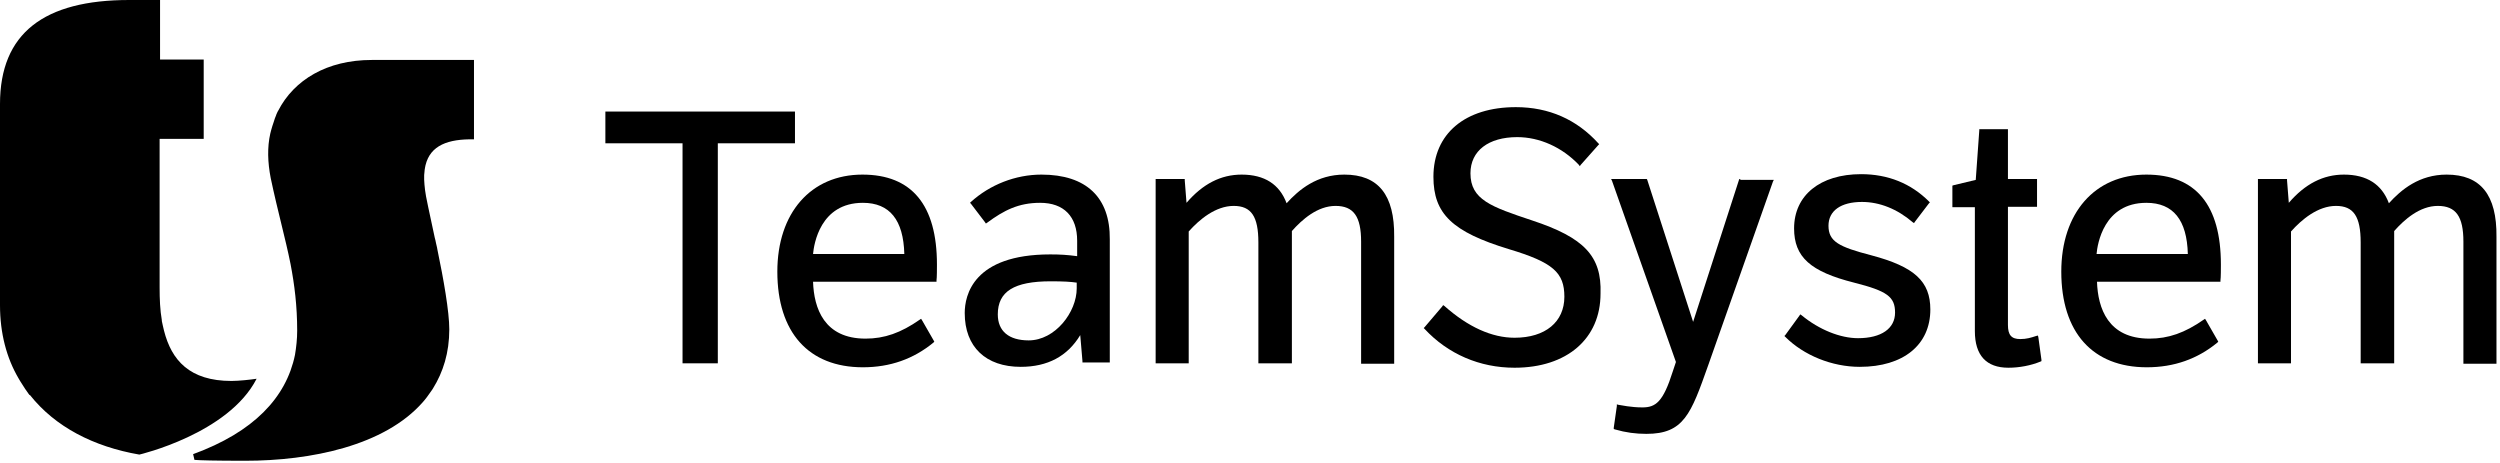
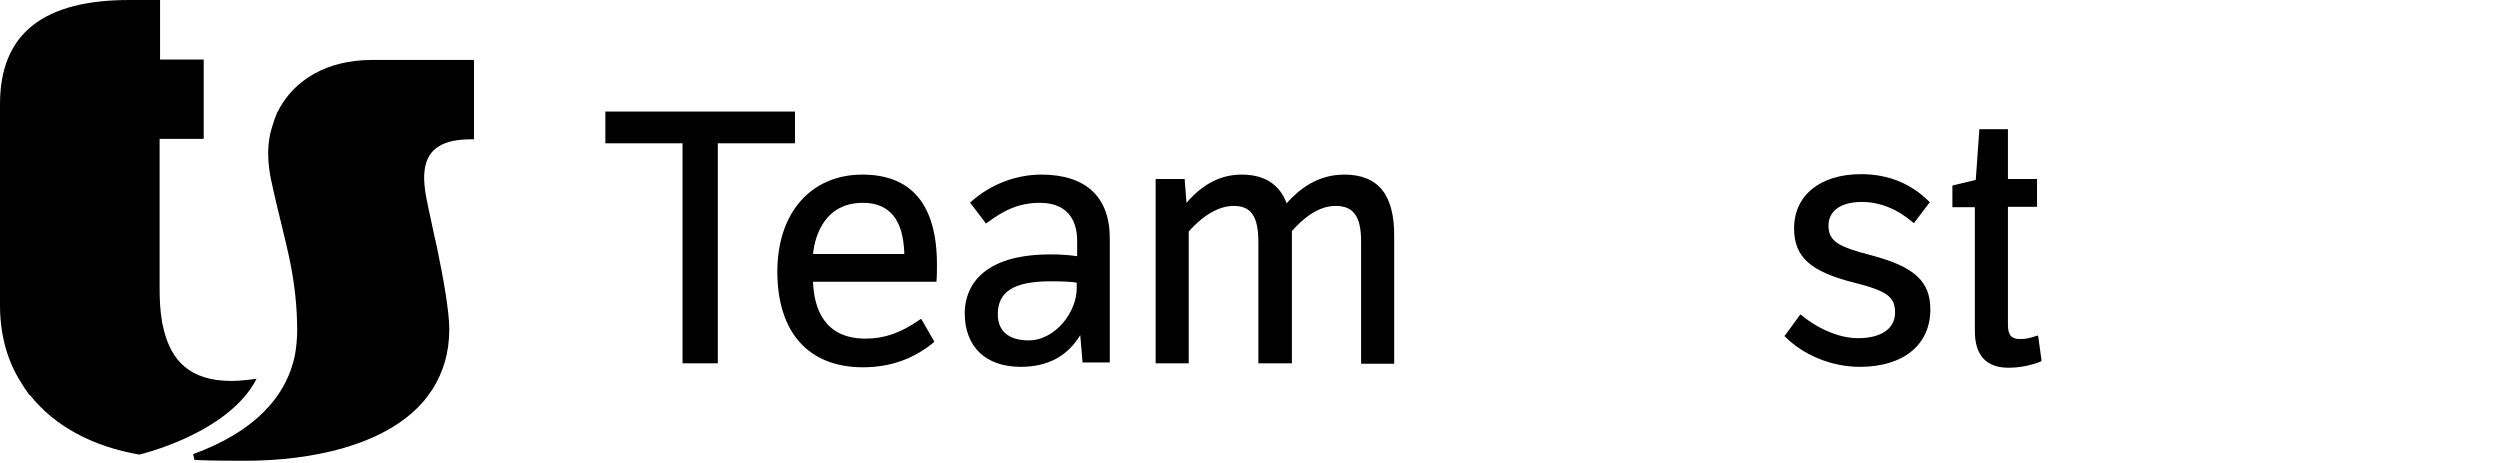
<svg xmlns="http://www.w3.org/2000/svg" width="567" height="105" viewBox="0 0 567 105" fill="none">
-   <path d="M180.3 32.5V32.2V25.6V25.3H179.9H137.6H137.3V25.6V32.2V32.5H137.6H154.8V82.1V82.4H155.2H162.5H162.8V82.1V32.5H179.9H180.3Z" fill="black" />
+   <path d="M180.3 32.5V32.2V25.6V25.3H179.9H137.6H137.3V25.6V32.2V32.5H137.6H154.8V82.1V82.4H155.2H162.5H162.8V82.1V32.5H179.9H180.3" fill="black" />
  <path d="M195.6 39.6C183.9 39.6 176.3 48.3 176.3 61.6C176.3 75.4 183.4 83.3 195.7 83.3C201.9 83.3 207.2 81.4 211.7 77.7L211.9 77.5L211.8 77.3L209.1 72.6L208.9 72.3L208.6 72.5C204.3 75.5 200.6 76.8 196.3 76.8C186.9 76.8 184.6 69.9 184.4 63.9H212.1H212.4V63.6C212.5 63 212.5 60.7 212.5 60C212.5 46.5 206.8 39.6 195.6 39.6ZM184.4 57.6C184.6 55.4 186 46 195.7 46C201.8 46 204.9 49.9 205.1 57.6H184.4Z" fill="black" />
  <path d="M236.2 39.6C230.3 39.6 224.5 41.9 220.2 45.8L220 46L220.2 46.2L223.4 50.4L223.6 50.7L223.9 50.5C227.7 47.7 231 46 235.9 46C241.3 46 244.3 49.1 244.3 54.6V58.1C242.1 57.8 240.4 57.7 238.2 57.7C220.7 57.7 218.8 67 218.8 71C218.8 78.7 223.6 83.2 231.5 83.2C237.6 83.2 242.1 80.8 245 76L245.5 81.9V82.2H245.8H251.4H251.7V81.9V54.3C251.8 44.8 246.4 39.6 236.2 39.6ZM244.2 65.4C244.2 70.8 239.3 77.2 233.3 77.2C228.8 77.2 226.3 75.1 226.3 71.3C226.3 66.1 230 63.8 238.3 63.8C241.2 63.8 242.8 63.9 244.2 64.1V65.4Z" fill="black" />
  <path d="M304.9 39.6C298.7 39.6 294.6 43 291.8 46.1C290.2 41.8 286.8 39.6 281.6 39.6C276.9 39.6 272.8 41.7 269.1 46L268.7 40.9V40.6H268.4H262.4H262.1V40.9V82.1V82.4H262.4H269.3H269.6V82.1V52.5C272 49.8 275.7 46.7 279.8 46.7C283.8 46.7 285.4 49.1 285.4 55V82.1V82.4H285.7H292.7H293V82.1V52.4C295.3 49.8 298.8 46.7 302.9 46.7C307 46.7 308.7 49.1 308.7 54.8V82.2V82.5H309H315.9H316.2V82.2V53.7C316.3 44.2 312.6 39.6 304.9 39.6Z" fill="black" />
-   <path d="M347.5 50C338.2 46.9 333.5 45.3 333.5 39.3C333.5 34.2 337.6 31.1 344.1 31.1C349.2 31.1 354.3 33.4 358.1 37.4L358.3 37.7L358.5 37.4L362.5 32.9L362.7 32.7L362.5 32.5C357.6 27.1 351.3 24.3 343.8 24.3C332.3 24.3 325.1 30.3 325.1 40.1C325.1 48.5 329.4 52.6 342.2 56.5C352.2 59.5 354.8 61.8 354.8 67.3C354.8 73 350.5 76.6 343.5 76.6C338.4 76.6 333 74.2 327.6 69.4L327.3 69.2L327.1 69.5L323.1 74.2L322.9 74.4L323.1 74.6C328.4 80.3 335.6 83.4 343.5 83.4C355.4 83.4 363 76.8 363 66.6C363.3 58.1 359.3 53.9 347.5 50Z" fill="black" />
-   <path d="M394.7 40.6H394.5L394.4 40.8L384 73L373.6 40.8L373.5 40.6H373.3H365.9H365.4L365.6 41L380.1 82.1L379.4 84.2C377.2 91.2 375.5 92.4 372.5 92.4C369.9 92.4 367.7 91.9 367 91.8L366.7 91.7V92.1L366 97V97.3L366.3 97.4C368.7 98.1 371 98.4 373.4 98.4C381.9 98.4 383.5 93.9 387.4 82.9L402.1 41.2L402.3 40.8H401.8H394.7V40.6Z" fill="black" />
  <path d="M424.4 57.9C417.1 56 414.7 54.8 414.7 51.2C414.7 47.8 417.5 45.8 422.3 45.8C426.3 45.8 430.3 47.4 433.8 50.4L434.1 50.6L434.3 50.3L437.5 46.1L437.7 45.9L437.5 45.7C433.4 41.6 428.2 39.5 422.1 39.5C412.8 39.5 406.9 44.3 406.9 51.8C406.9 58.3 410.6 61.6 420.5 64.1C428 66 429.8 67.3 429.8 70.9C429.8 74.5 426.7 76.7 421.4 76.7C417.4 76.7 412.6 74.8 408.6 71.5L408.3 71.3L408.1 71.6L404.9 76L404.7 76.2L404.9 76.4C409.1 80.6 415.5 83.2 421.8 83.2C431.7 83.2 437.8 78.2 437.8 70.2C437.8 63.8 434.2 60.5 424.4 57.9Z" fill="black" />
  <path d="M462.3 76.5L462.2 76.1L461.8 76.2C460.6 76.6 459.6 76.9 458.2 76.9C456.2 76.9 455.4 76 455.4 73.7V46.9H461.7H462V46.6V40.9V40.6H461.7H455.4V29.6V29.3H455.1H449.2H448.9V29.6L448.1 40.8L443.1 42L442.8 42.1V42.4V46.7V47H443.1H447.9V75.1C447.9 80.6 450.5 83.4 455.5 83.4C458 83.4 460.6 82.9 462.8 82L463 81.9V81.6L462.3 76.5Z" fill="black" />
-   <path d="M486.8 39.6C475.1 39.6 467.5 48.3 467.5 61.6C467.5 75.4 474.6 83.3 486.9 83.3C493.1 83.3 498.4 81.4 502.9 77.7L503.1 77.5L503 77.3L500.3 72.6L500.1 72.3L499.8 72.5C495.5 75.5 491.8 76.8 487.5 76.8C478.1 76.8 475.8 69.9 475.6 63.9H503.3H503.6V63.6C503.7 63 503.7 60.7 503.7 60C503.7 46.5 498 39.6 486.8 39.6ZM475.5 57.6C475.7 55.4 477.1 46 486.8 46C492.9 46 496 49.9 496.2 57.6H475.5Z" fill="black" />
-   <path d="M554.9 39.6C548.7 39.6 544.6 43 541.8 46.1C540.2 41.8 536.8 39.6 531.6 39.6C526.9 39.6 522.8 41.7 519.1 46L518.7 40.9V40.6H518.4H512.4H512.1V40.9V82.1V82.4H512.4H519.3H519.6V82.1V52.5C522 49.8 525.7 46.7 529.8 46.7C533.8 46.7 535.4 49.1 535.4 55V82.1V82.4H535.7H542.7H543V82.1V52.4C545.3 49.8 548.8 46.7 552.9 46.7C557 46.7 558.7 49.1 558.7 54.8V82.2V82.5H559H565.9H566.2V82.2V53.7C566.3 44.2 562.6 39.6 554.9 39.6Z" fill="black" />
  <path d="M58.2 85.9C56.9 86.1 54.2 86.4 52.5 86.4C43 86.4 38.9 81.7 37.2 75C37 74.3 36.9 73.6 36.7 72.8C36.7 72.7 36.7 72.7 36.7 72.6C36.3 70.3 36.2 67.8 36.2 65.2V55.2V54V52.5V33.4V31.7V31.5H37.4H46.2V13.5H36.3V0H29.3C10 0 0 7.5 0 23.6V24.9V26.9V29.4V55.2V56.5V58.3V69.2C0 75.6 1.5 81.2 4.2 85.8C4.2 85.8 4.7 86.7 5.7 88.2C6.3 89.1 6.7 89.6 6.7 89.6H6.8C12.5 96.8 21.2 101.3 31.6 103.1C31.6 103.1 51.8 98.4 58.2 85.9Z" fill="black" />
  <path d="M63.1 25.1C63.1 25.1 62.9 25.4 62.7 25.9C62.7 26 62.6 26.1 62.6 26.2C62.4 26.6 62.3 27 62.1 27.6C61.6 29 61.3 30.3 61.3 30.3C60.6 33.4 60.7 36.8 61.4 40.4C63 48 64.7 53.9 65.9 59.9C66.8 64.6 67.4 69.4 67.4 75C67.4 76.9 67.2 78.7 66.9 80.5C64.9 90.2 57.5 98 43.8 103L44.1 104.3C45.3 104.4 48.6 104.5 55.6 104.5C70.5 104.5 87.2 101.1 95.9 91.2C95.9 91.2 96.7 90.3 97.3 89.4C97.9 88.6 98.2 88.1 98.2 88.1C100.5 84.4 101.9 80 101.9 74.7C101.9 70.7 100.6 63.3 99.2 56.6C99.2 56.6 99.1 55.9 98.9 55.2C98.8 54.7 98.7 54.2 98.6 53.9C97.5 48.7 96.5 44.3 96.4 43.1C96.2 41.4 96.1 40 96.3 38.7V38.6C96.4 38.2 96.4 37.8 96.5 37.5C97.6 32.9 101.7 31.5 107.5 31.6V13.6H84.3C74.2 13.6 66.7 18.1 63.1 25.1Z" fill="black" />
</svg>